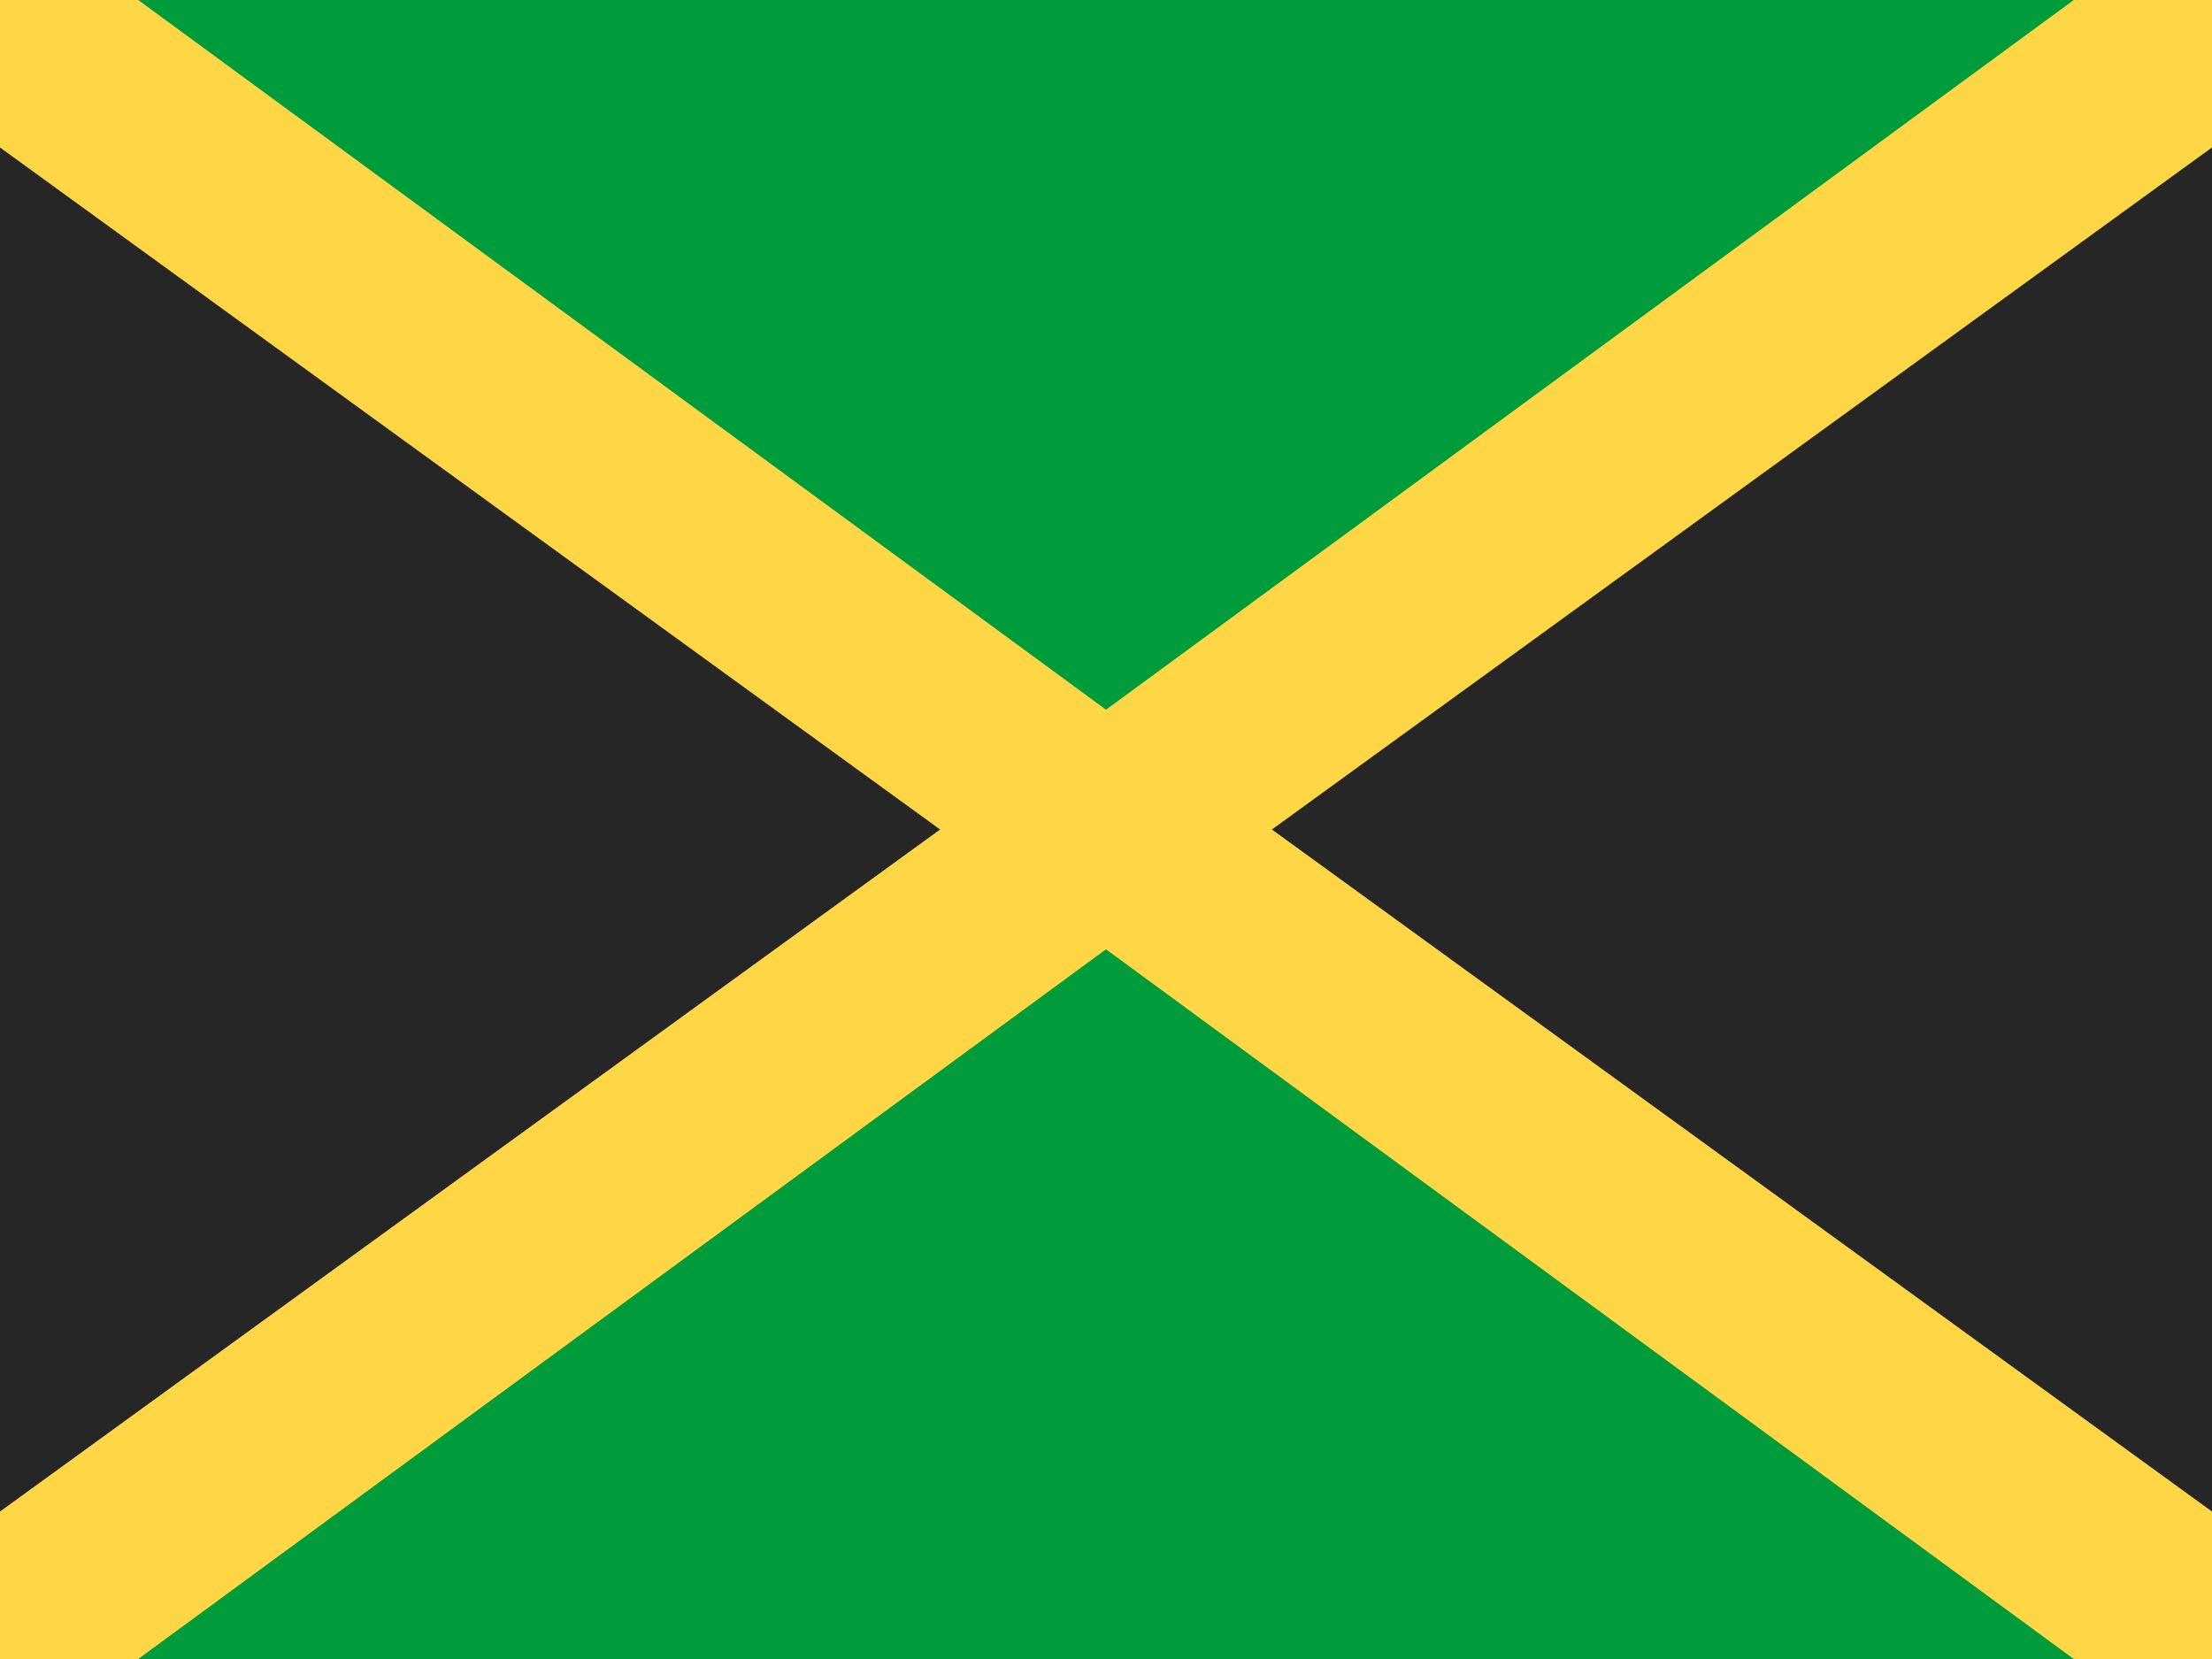
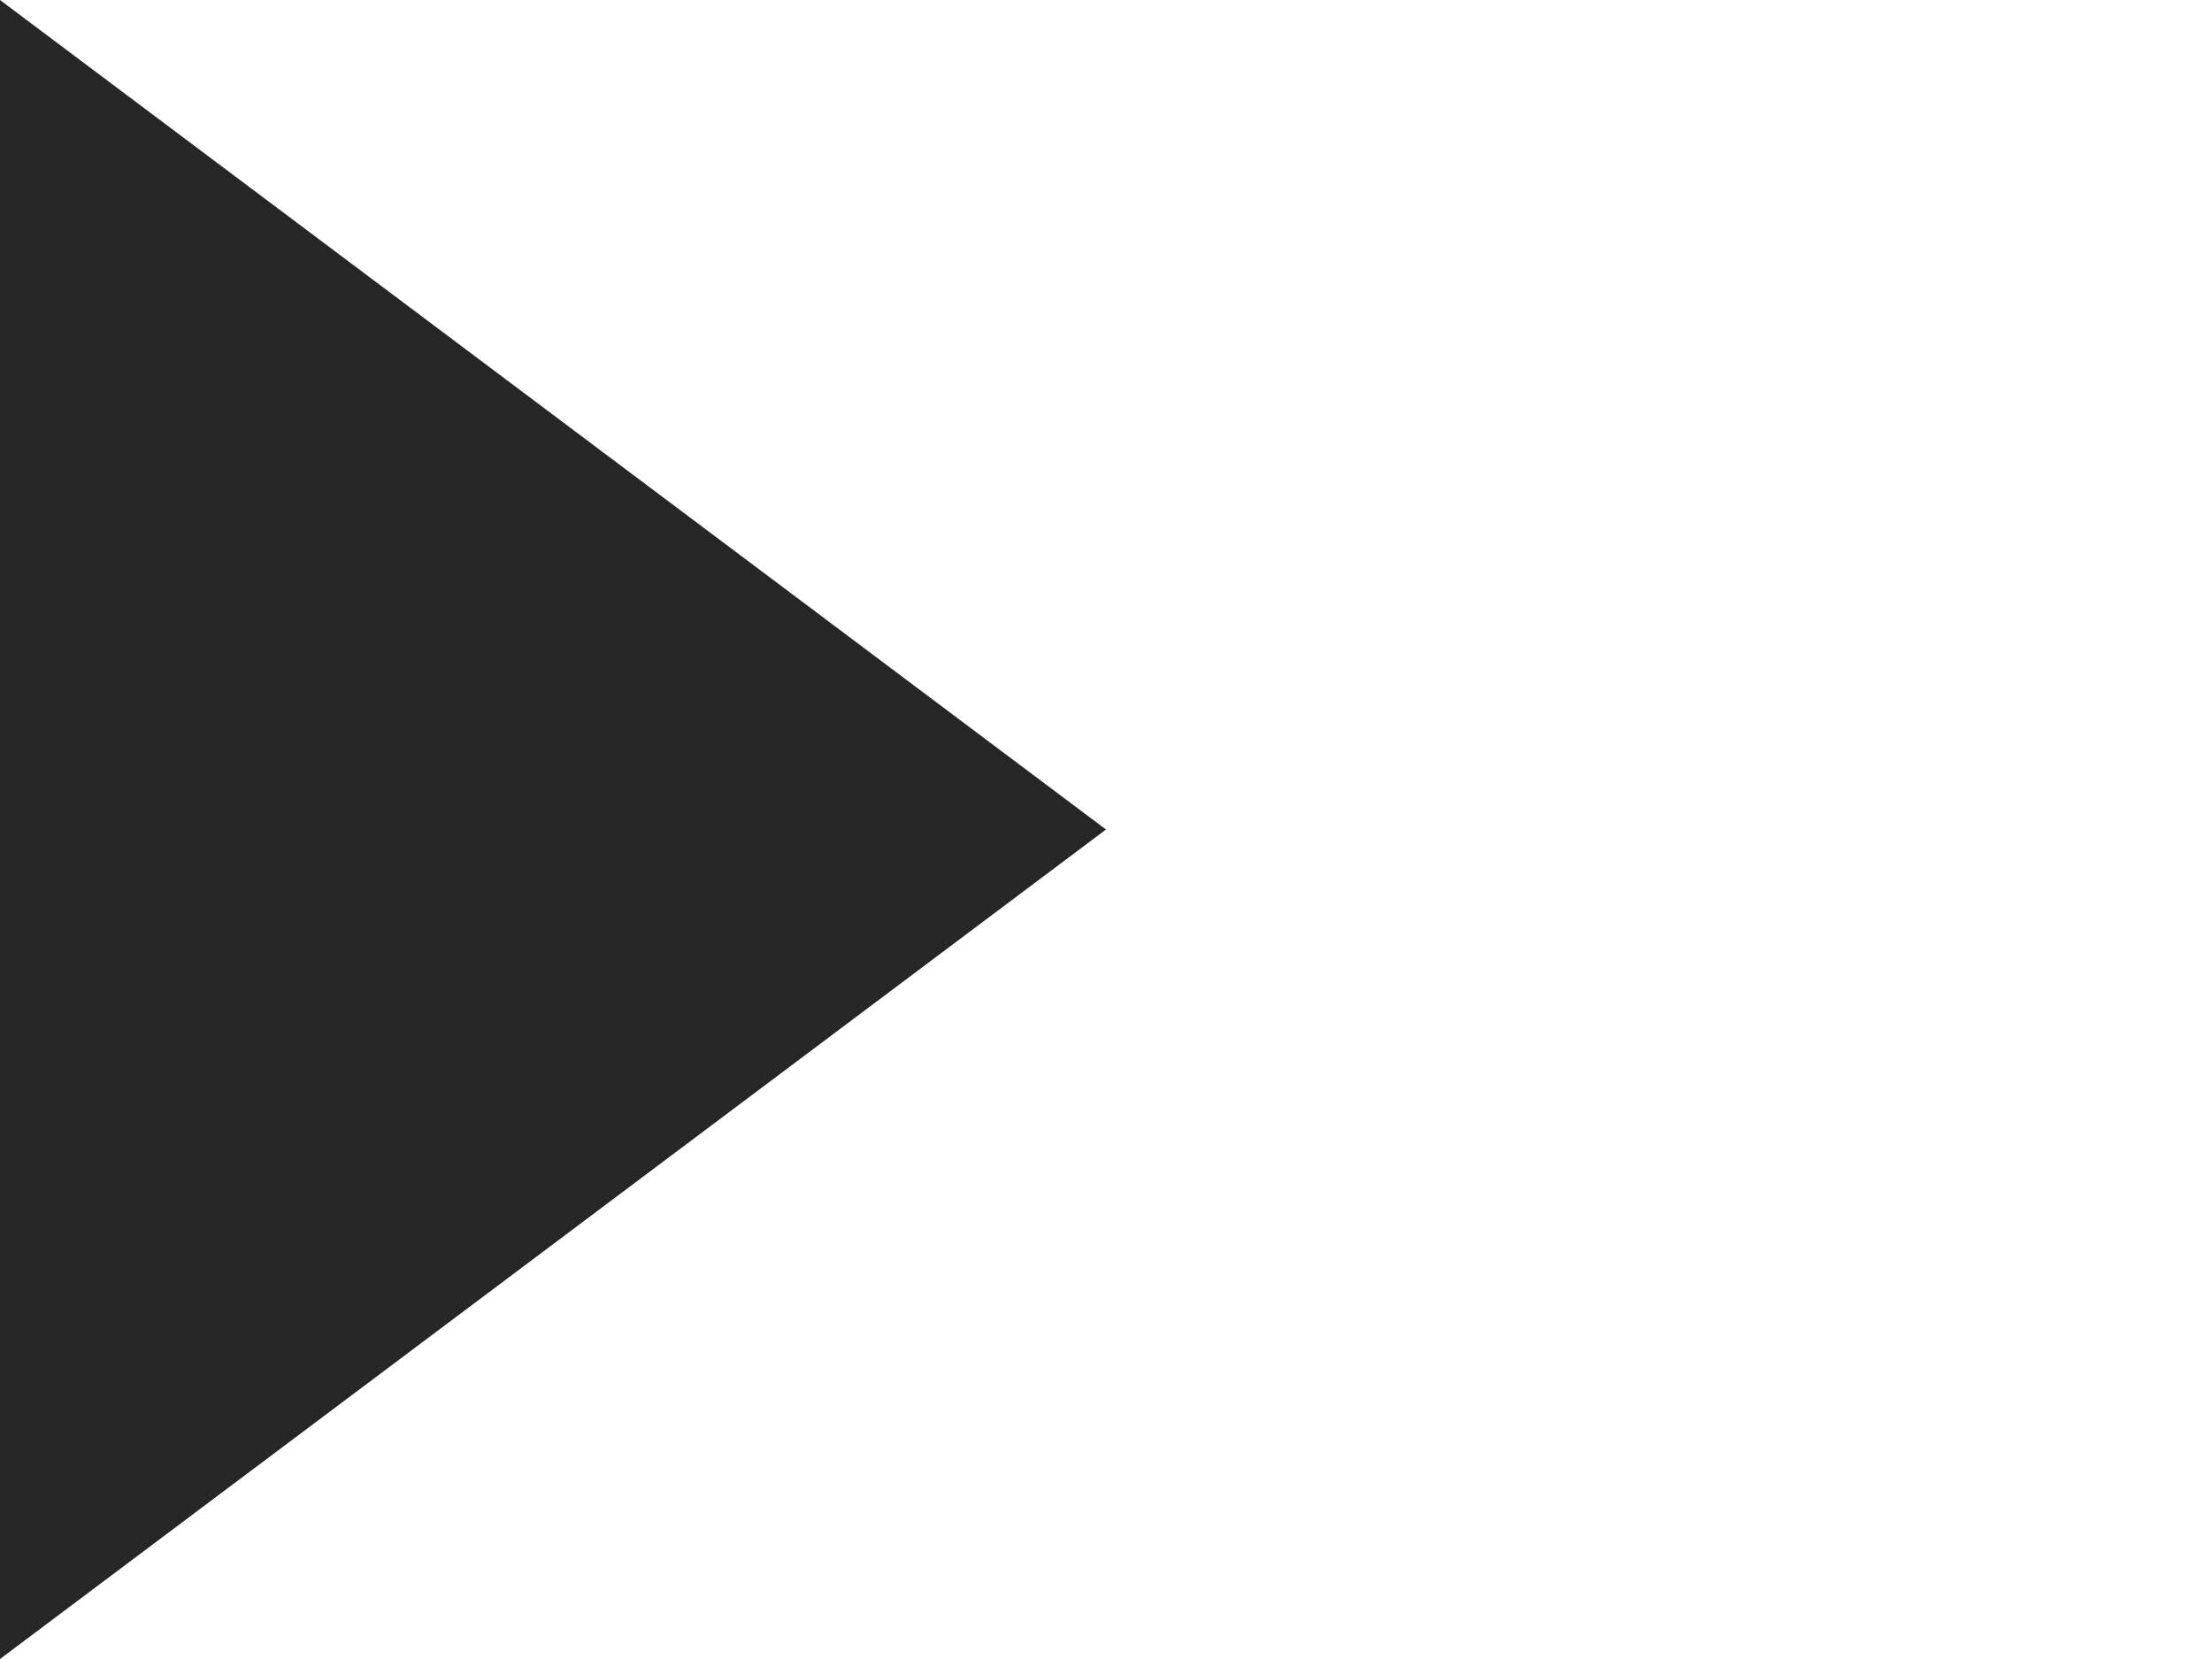
<svg xmlns="http://www.w3.org/2000/svg" version="1.1" id="Layer_1" x="0px" y="0px" width="24px" height="18px" viewBox="0 0 24 18" style="enable-background:new 0 0 24 18;" xml:space="preserve">
  <style type="text/css">
	.st0{fill:#009B3A;}
	.st1{fill:#262626;}
	.st2{fill:#FFD646;}
</style>
-   <path class="st0" d="M24,0H0v18h24V0z" />
-   <polygon class="st1" points="12,9 24,18 24,0 " />
  <polygon class="st1" points="0,0 0,18 12,9 " />
-   <polygon class="st2" points="24,0 22.5,0 12,7.7 1.5,0 0,0 0,1.6 10.2,9 0,16.4 0,18 1.5,18 12,10.3 22.5,18 24,18 24,16.4 13.8,9   24,1.6 " />
</svg>